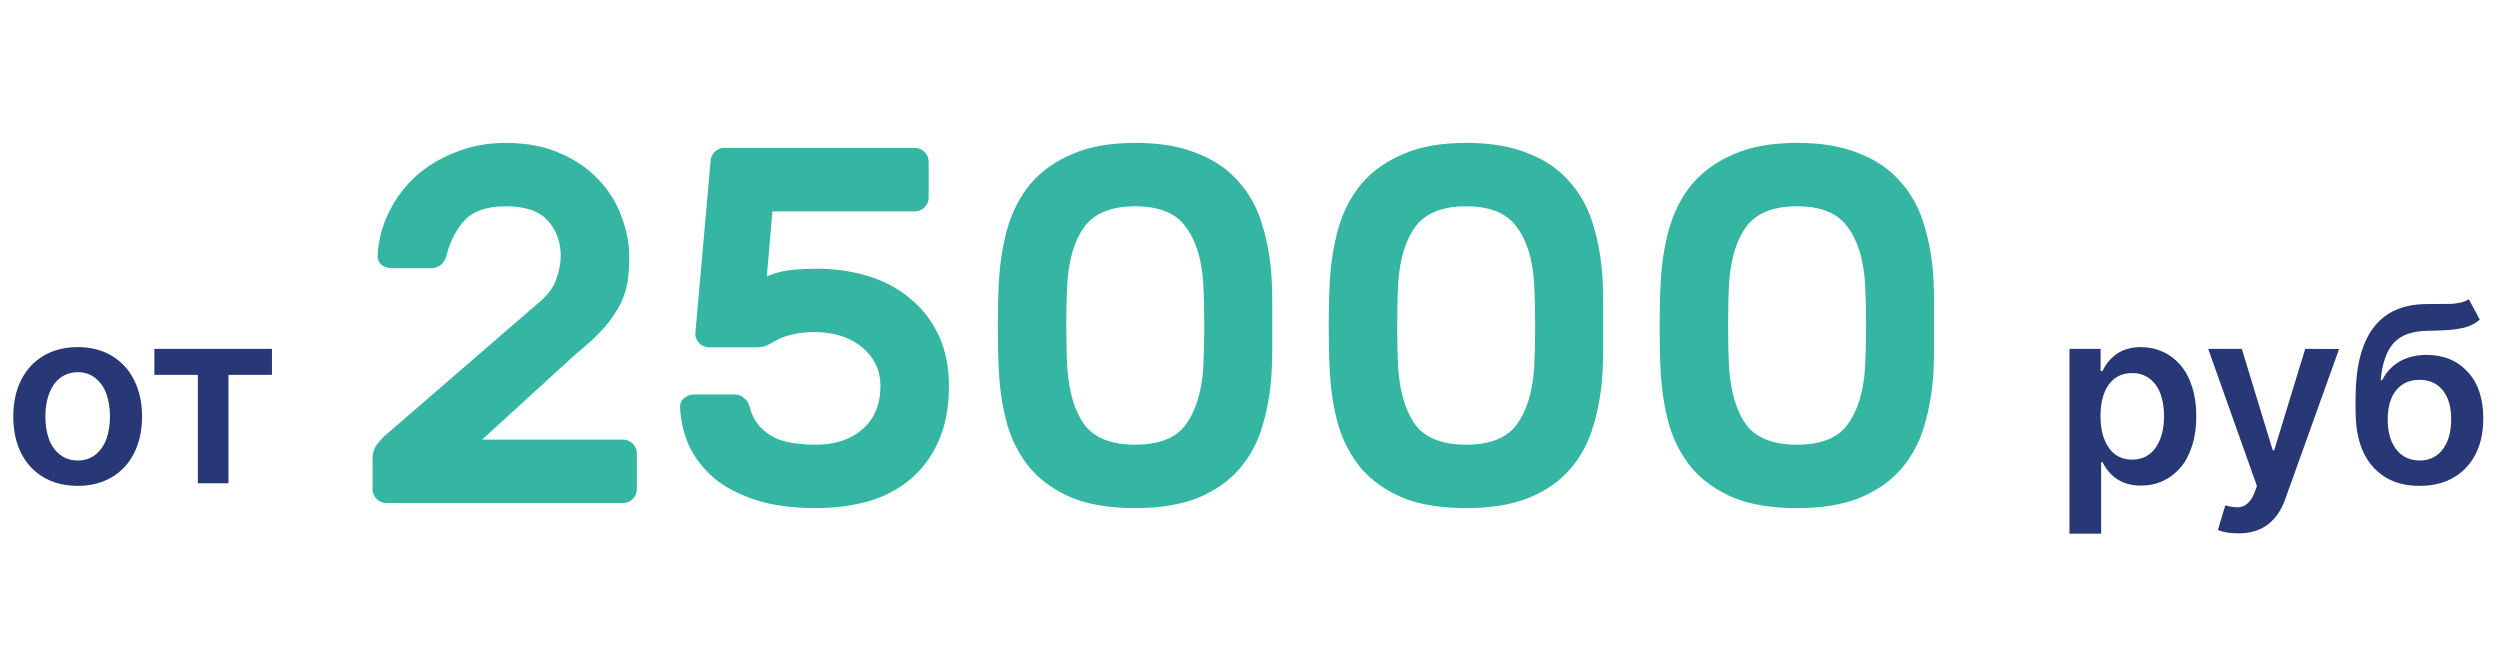
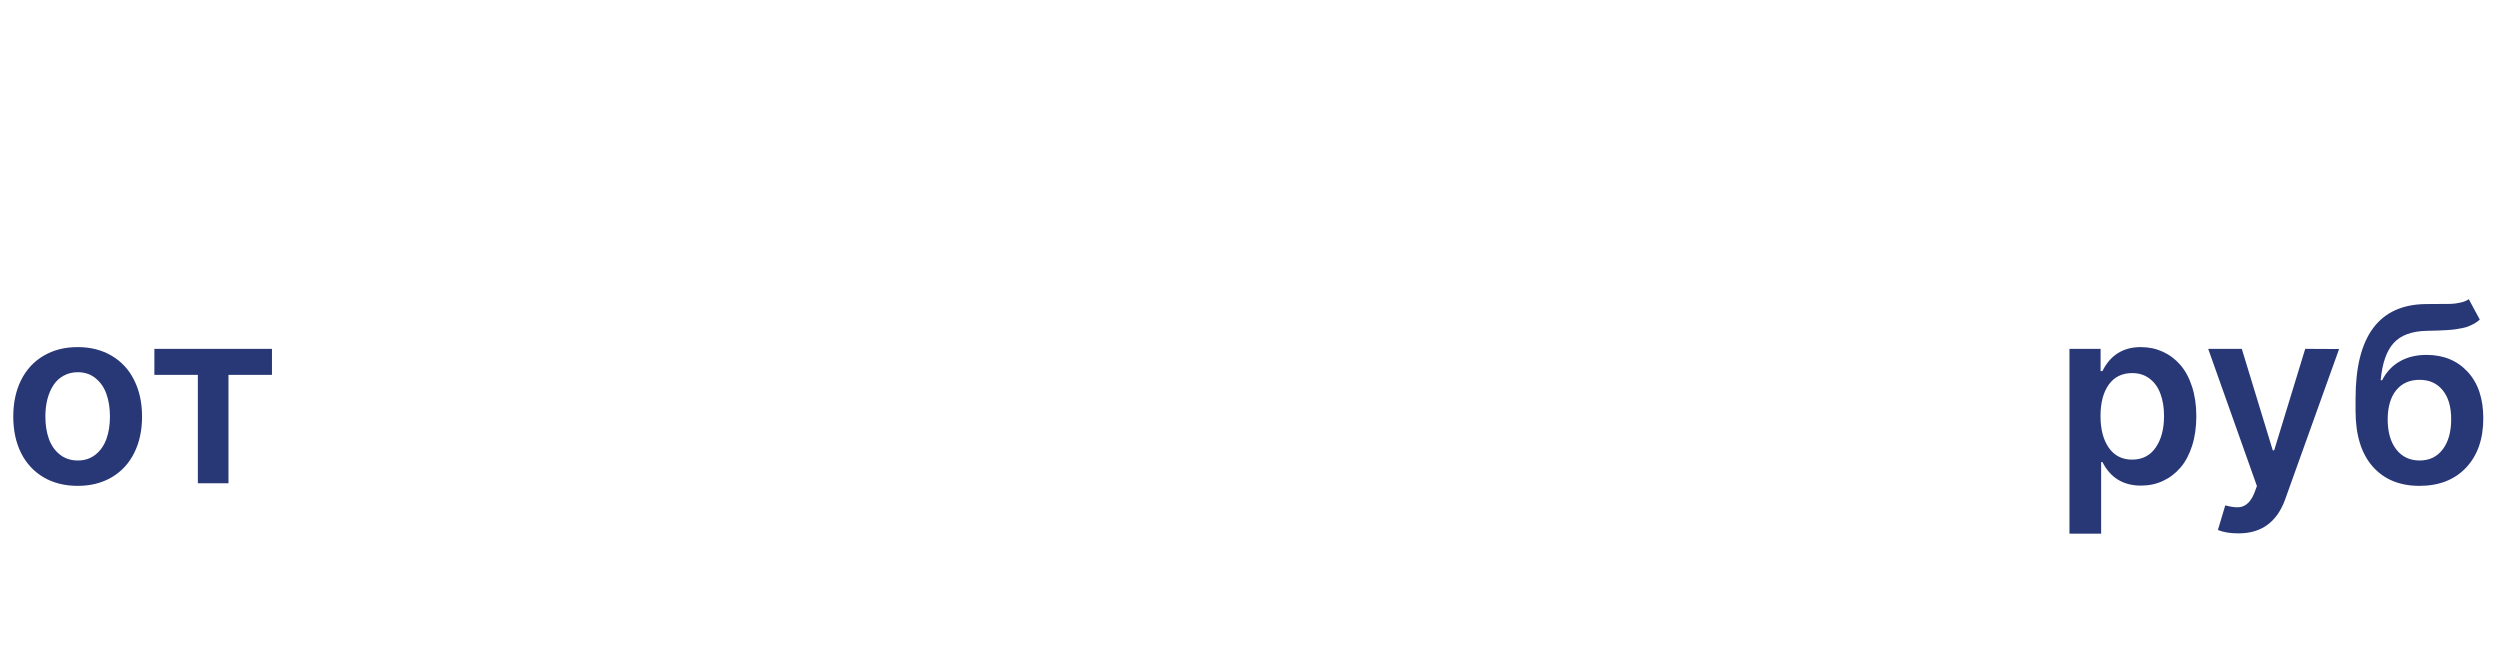
<svg xmlns="http://www.w3.org/2000/svg" width="345" height="91" viewBox="0 0 345 91" fill="none">
-   <path d="M74.093 41.978C75.493 40.858 76.379 39.715 76.753 38.548C77.173 37.382 77.383 36.309 77.383 35.328C77.383 33.415 76.799 31.805 75.633 30.498C74.466 29.145 72.529 28.468 69.823 28.468C67.256 28.468 65.366 29.099 64.153 30.358C62.986 31.619 62.146 33.228 61.633 35.188C61.493 35.795 61.213 36.262 60.793 36.589C60.373 36.868 59.953 37.008 59.533 37.008H54.003C53.489 37.008 53.023 36.845 52.603 36.519C52.229 36.145 52.066 35.678 52.113 35.118C52.253 33.019 52.789 31.035 53.723 29.169C54.656 27.302 55.893 25.669 57.433 24.268C59.019 22.869 60.863 21.772 62.963 20.979C65.063 20.139 67.326 19.718 69.753 19.718C72.693 19.718 75.236 20.209 77.383 21.189C79.529 22.122 81.303 23.358 82.703 24.898C84.103 26.392 85.129 28.072 85.783 29.939C86.483 31.759 86.833 33.578 86.833 35.398C86.833 36.565 86.763 37.685 86.623 38.758C86.483 39.785 86.156 40.835 85.643 41.908C85.129 42.935 84.383 44.032 83.403 45.199C82.423 46.319 81.116 47.532 79.483 48.839L66.533 60.669H85.993C86.506 60.669 86.949 60.855 87.323 61.228C87.696 61.602 87.883 62.045 87.883 62.559V67.528C87.883 68.042 87.696 68.485 87.323 68.859C86.949 69.232 86.506 69.418 85.993 69.418H53.303C52.789 69.418 52.346 69.232 51.973 68.859C51.599 68.485 51.413 68.042 51.413 67.528V63.258C51.413 62.465 51.646 61.788 52.113 61.228C52.579 60.622 52.976 60.202 53.303 59.968L74.093 41.978ZM98.054 22.308C98.054 21.795 98.241 21.352 98.614 20.979C98.987 20.605 99.431 20.419 99.944 20.419H126.264C126.777 20.419 127.221 20.605 127.594 20.979C127.967 21.352 128.154 21.795 128.154 22.308V27.279C128.154 27.792 127.967 28.235 127.594 28.608C127.221 28.982 126.777 29.169 126.264 29.169H106.594L105.824 38.129C107.084 37.615 108.321 37.312 109.534 37.218C110.794 37.125 111.821 37.078 112.614 37.078C115.227 37.078 117.654 37.428 119.894 38.129C122.134 38.828 124.071 39.879 125.704 41.279C127.337 42.632 128.621 44.312 129.554 46.319C130.487 48.325 130.954 50.635 130.954 53.248C130.954 56.235 130.464 58.802 129.484 60.949C128.551 63.048 127.244 64.799 125.564 66.198C123.931 67.552 121.994 68.555 119.754 69.209C117.514 69.815 115.134 70.118 112.614 70.118C109.394 70.118 106.617 69.745 104.284 68.999C101.997 68.252 100.084 67.249 98.544 65.989C97.051 64.682 95.907 63.212 95.114 61.578C94.367 59.898 93.947 58.148 93.854 56.328C93.807 55.769 93.971 55.325 94.344 54.998C94.764 54.625 95.231 54.438 95.744 54.438H101.414C101.881 54.438 102.301 54.602 102.674 54.928C103.047 55.209 103.304 55.605 103.444 56.118C103.724 57.192 104.167 58.078 104.774 58.779C105.381 59.432 106.081 59.968 106.874 60.389C107.667 60.762 108.554 61.019 109.534 61.158C110.514 61.298 111.541 61.368 112.614 61.368C115.274 61.368 117.421 60.645 119.054 59.199C120.687 57.752 121.504 55.769 121.504 53.248C121.504 51.148 120.687 49.398 119.054 47.998C117.421 46.599 115.274 45.875 112.614 45.828C111.214 45.828 110.094 45.945 109.254 46.178C108.461 46.365 107.807 46.599 107.294 46.879C106.781 47.158 106.314 47.415 105.894 47.648C105.474 47.835 104.937 47.928 104.284 47.928H97.844C97.331 47.928 96.887 47.742 96.514 47.368C96.141 46.995 95.954 46.552 95.954 46.038L98.054 22.308ZM175.499 38.688C175.545 39.575 175.569 40.555 175.569 41.629C175.569 42.702 175.569 43.798 175.569 44.919C175.569 46.038 175.569 47.135 175.569 48.209C175.569 49.282 175.545 50.262 175.499 51.148C175.359 53.855 174.939 56.375 174.239 58.709C173.585 60.995 172.512 63.002 171.019 64.728C169.572 66.409 167.659 67.739 165.279 68.719C162.945 69.652 160.075 70.118 156.669 70.118C153.215 70.118 150.322 69.652 147.989 68.719C145.655 67.739 143.742 66.409 142.249 64.728C140.802 63.002 139.729 60.995 139.029 58.709C138.375 56.375 137.979 53.855 137.839 51.148C137.745 49.375 137.699 47.368 137.699 45.129C137.699 42.842 137.745 40.812 137.839 39.038C137.979 36.332 138.375 33.812 139.029 31.479C139.729 29.099 140.802 27.045 142.249 25.319C143.742 23.592 145.655 22.238 147.989 21.259C150.322 20.232 153.215 19.718 156.669 19.718C160.075 19.718 162.945 20.209 165.279 21.189C167.659 22.122 169.572 23.452 171.019 25.178C172.512 26.858 173.585 28.865 174.239 31.198C174.939 33.485 175.359 35.982 175.499 38.688ZM147.289 50.798C147.522 54.158 148.315 56.772 149.669 58.639C151.069 60.459 153.402 61.368 156.669 61.368C159.935 61.368 162.245 60.459 163.599 58.639C164.999 56.772 165.815 54.158 166.049 50.798C166.142 49.025 166.189 47.065 166.189 44.919C166.189 42.772 166.142 40.812 166.049 39.038C165.815 35.678 164.999 33.089 163.599 31.268C162.245 29.402 159.935 28.468 156.669 28.468C153.402 28.468 151.069 29.402 149.669 31.268C148.315 33.089 147.522 35.678 147.289 39.038C147.195 40.812 147.149 42.772 147.149 44.919C147.149 47.065 147.195 49.025 147.289 50.798ZM221.163 38.688C221.209 39.575 221.233 40.555 221.233 41.629C221.233 42.702 221.233 43.798 221.233 44.919C221.233 46.038 221.233 47.135 221.233 48.209C221.233 49.282 221.209 50.262 221.163 51.148C221.023 53.855 220.603 56.375 219.903 58.709C219.249 60.995 218.176 63.002 216.683 64.728C215.236 66.409 213.323 67.739 210.943 68.719C208.609 69.652 205.739 70.118 202.333 70.118C198.879 70.118 195.986 69.652 193.653 68.719C191.319 67.739 189.406 66.409 187.913 64.728C186.466 63.002 185.393 60.995 184.693 58.709C184.039 56.375 183.643 53.855 183.503 51.148C183.409 49.375 183.363 47.368 183.363 45.129C183.363 42.842 183.409 40.812 183.503 39.038C183.643 36.332 184.039 33.812 184.693 31.479C185.393 29.099 186.466 27.045 187.913 25.319C189.406 23.592 191.319 22.238 193.653 21.259C195.986 20.232 198.879 19.718 202.333 19.718C205.739 19.718 208.609 20.209 210.943 21.189C213.323 22.122 215.236 23.452 216.683 25.178C218.176 26.858 219.249 28.865 219.903 31.198C220.603 33.485 221.023 35.982 221.163 38.688ZM192.953 50.798C193.186 54.158 193.979 56.772 195.333 58.639C196.733 60.459 199.066 61.368 202.333 61.368C205.599 61.368 207.909 60.459 209.263 58.639C210.663 56.772 211.479 54.158 211.713 50.798C211.806 49.025 211.853 47.065 211.853 44.919C211.853 42.772 211.806 40.812 211.713 39.038C211.479 35.678 210.663 33.089 209.263 31.268C207.909 29.402 205.599 28.468 202.333 28.468C199.066 28.468 196.733 29.402 195.333 31.268C193.979 33.089 193.186 35.678 192.953 39.038C192.859 40.812 192.813 42.772 192.813 44.919C192.813 47.065 192.859 49.025 192.953 50.798ZM266.827 38.688C266.873 39.575 266.897 40.555 266.897 41.629C266.897 42.702 266.897 43.798 266.897 44.919C266.897 46.038 266.897 47.135 266.897 48.209C266.897 49.282 266.873 50.262 266.827 51.148C266.687 53.855 266.267 56.375 265.567 58.709C264.913 60.995 263.84 63.002 262.347 64.728C260.9 66.409 258.987 67.739 256.607 68.719C254.273 69.652 251.403 70.118 247.997 70.118C244.543 70.118 241.65 69.652 239.317 68.719C236.983 67.739 235.07 66.409 233.577 64.728C232.13 63.002 231.057 60.995 230.357 58.709C229.703 56.375 229.307 53.855 229.167 51.148C229.073 49.375 229.027 47.368 229.027 45.129C229.027 42.842 229.073 40.812 229.167 39.038C229.307 36.332 229.703 33.812 230.357 31.479C231.057 29.099 232.13 27.045 233.577 25.319C235.07 23.592 236.983 22.238 239.317 21.259C241.65 20.232 244.543 19.718 247.997 19.718C251.403 19.718 254.273 20.209 256.607 21.189C258.987 22.122 260.9 23.452 262.347 25.178C263.84 26.858 264.913 28.865 265.567 31.198C266.267 33.485 266.687 35.982 266.827 38.688ZM238.617 50.798C238.85 54.158 239.643 56.772 240.997 58.639C242.397 60.459 244.73 61.368 247.997 61.368C251.263 61.368 253.573 60.459 254.927 58.639C256.327 56.772 257.143 54.158 257.377 50.798C257.47 49.025 257.517 47.065 257.517 44.919C257.517 42.772 257.47 40.812 257.377 39.038C257.143 35.678 256.327 33.089 254.927 31.268C253.573 29.402 251.263 28.468 247.997 28.468C244.73 28.468 242.397 29.402 240.997 31.268C239.643 33.089 238.85 35.678 238.617 39.038C238.523 40.812 238.477 42.772 238.477 44.919C238.477 47.065 238.523 49.025 238.617 50.798Z" fill="#34B6A2" />
-   <path d="M15.414 65.866C14.07 66.655 12.505 67.049 10.718 67.049C8.931 67.049 7.361 66.655 6.009 65.866C4.665 65.069 3.63 63.95 2.906 62.51C2.189 61.061 1.831 59.387 1.831 57.487C1.831 55.587 2.189 53.913 2.906 52.464C3.63 51.015 4.665 49.892 6.009 49.096C7.361 48.299 8.931 47.9 10.718 47.9C12.505 47.9 14.07 48.299 15.414 49.096C16.767 49.892 17.801 51.015 18.517 52.464C19.242 53.913 19.604 55.587 19.604 57.487C19.604 59.387 19.242 61.061 18.517 62.51C17.801 63.95 16.767 65.069 15.414 65.866ZM10.742 63.548C11.7 63.548 12.517 63.274 13.193 62.727C13.869 62.18 14.368 61.459 14.69 60.566C15.012 59.664 15.173 58.634 15.173 57.475C15.173 56.316 15.012 55.285 14.69 54.384C14.376 53.483 13.877 52.754 13.193 52.199C12.517 51.643 11.7 51.365 10.742 51.365C10.009 51.365 9.353 51.526 8.774 51.849C8.202 52.162 7.735 52.597 7.373 53.153C7.011 53.708 6.733 54.352 6.54 55.084C6.355 55.817 6.262 56.614 6.262 57.475C6.262 58.634 6.423 59.664 6.745 60.566C7.067 61.459 7.57 62.18 8.254 62.727C8.939 63.274 9.768 63.548 10.742 63.548ZM21.303 51.728V48.142H37.531V51.728H31.53V66.687H27.304V51.728H21.303ZM285.585 73.642V48.142H289.883V51.209H290.137C291.232 49.003 292.998 47.9 295.437 47.9C296.516 47.9 297.518 48.11 298.444 48.528C299.369 48.947 300.178 49.55 300.871 50.339C301.563 51.128 302.106 52.134 302.501 53.358C302.895 54.573 303.092 55.934 303.092 57.439C303.092 58.936 302.899 60.292 302.513 61.508C302.126 62.723 301.591 63.729 300.907 64.526C300.223 65.323 299.414 65.939 298.48 66.373C297.554 66.8 296.544 67.013 295.449 67.013C293.011 67.013 291.24 65.931 290.137 63.765H289.956V73.642H285.585ZM291.006 53.08C290.25 54.142 289.871 55.587 289.871 57.414C289.871 59.242 290.254 60.703 291.018 61.797C291.783 62.884 292.854 63.427 294.23 63.427C295.631 63.427 296.713 62.876 297.478 61.773C298.251 60.662 298.637 59.209 298.637 57.414C298.637 56.247 298.472 55.225 298.142 54.348C297.82 53.462 297.325 52.766 296.657 52.259C295.989 51.744 295.18 51.486 294.23 51.486C292.846 51.486 291.771 52.017 291.006 53.08ZM308.921 73.606C307.754 73.606 306.804 73.449 306.071 73.135L307.086 69.742C307.73 69.919 308.297 70.008 308.788 70.008C309.279 70.008 309.714 69.851 310.092 69.537C310.478 69.231 310.808 68.744 311.082 68.076L311.456 67.074L304.731 48.142H309.368L313.642 62.148H313.835L318.121 48.142L322.794 48.166L315.344 68.933C314.217 72.048 312.076 73.606 308.921 73.606ZM340.69 41.284L342.212 44.109C341.986 44.31 341.741 44.487 341.475 44.64C341.209 44.785 340.952 44.91 340.702 45.015C340.461 45.119 340.155 45.208 339.785 45.28C339.414 45.353 339.088 45.409 338.807 45.449C338.533 45.49 338.139 45.526 337.623 45.558C337.116 45.582 336.694 45.602 336.356 45.618C336.018 45.626 335.519 45.639 334.859 45.655C332.806 45.703 331.293 46.266 330.319 47.345C329.345 48.416 328.749 50.122 328.532 52.464H328.737C329.317 51.329 330.13 50.464 331.176 49.868C332.222 49.273 333.45 48.975 334.859 48.975C337.201 48.975 339.092 49.752 340.533 51.305C341.974 52.859 342.694 55 342.694 57.728C342.694 60.586 341.902 62.856 340.316 64.538C338.73 66.212 336.589 67.049 333.893 67.049C331.148 67.049 328.991 66.156 327.421 64.369C325.851 62.582 325.067 60.019 325.067 56.678V55.012C325.067 46.399 328.29 42.048 334.738 41.96C335.148 41.952 335.724 41.948 336.464 41.948C337.301 41.948 337.905 41.944 338.275 41.936C338.654 41.92 339.08 41.859 339.555 41.755C340.03 41.65 340.408 41.493 340.69 41.284ZM333.917 63.548C335.261 63.548 336.319 63.037 337.092 62.015C337.873 60.992 338.263 59.604 338.263 57.849C338.263 56.135 337.873 54.803 337.092 53.853C336.319 52.895 335.253 52.416 333.893 52.416C332.532 52.416 331.462 52.891 330.681 53.841C329.908 54.791 329.514 56.127 329.498 57.849C329.498 59.604 329.892 60.992 330.681 62.015C331.47 63.037 332.548 63.548 333.917 63.548Z" fill="#283776" />
+   <path d="M15.414 65.866C14.07 66.655 12.505 67.049 10.718 67.049C8.931 67.049 7.361 66.655 6.009 65.866C4.665 65.069 3.63 63.95 2.906 62.51C2.189 61.061 1.831 59.387 1.831 57.487C1.831 55.587 2.189 53.913 2.906 52.464C3.63 51.015 4.665 49.892 6.009 49.096C7.361 48.299 8.931 47.9 10.718 47.9C12.505 47.9 14.07 48.299 15.414 49.096C16.767 49.892 17.801 51.015 18.517 52.464C19.242 53.913 19.604 55.587 19.604 57.487C19.604 59.387 19.242 61.061 18.517 62.51C17.801 63.95 16.767 65.069 15.414 65.866ZM10.742 63.548C11.7 63.548 12.517 63.274 13.193 62.727C13.869 62.18 14.368 61.459 14.69 60.566C15.012 59.664 15.173 58.634 15.173 57.475C15.173 56.316 15.012 55.285 14.69 54.384C14.376 53.483 13.877 52.754 13.193 52.199C12.517 51.643 11.7 51.365 10.742 51.365C10.009 51.365 9.353 51.526 8.774 51.849C8.202 52.162 7.735 52.597 7.373 53.153C7.011 53.708 6.733 54.352 6.54 55.084C6.355 55.817 6.262 56.614 6.262 57.475C6.262 58.634 6.423 59.664 6.745 60.566C7.067 61.459 7.57 62.18 8.254 62.727C8.939 63.274 9.768 63.548 10.742 63.548ZM21.303 51.728V48.142H37.531V51.728H31.53V66.687H27.304V51.728H21.303ZM285.585 73.642V48.142H289.883V51.209H290.137C291.232 49.003 292.998 47.9 295.437 47.9C296.516 47.9 297.518 48.11 298.444 48.528C299.369 48.947 300.178 49.55 300.871 50.339C301.563 51.128 302.106 52.134 302.501 53.358C302.895 54.573 303.092 55.934 303.092 57.439C303.092 58.936 302.899 60.292 302.513 61.508C302.126 62.723 301.591 63.729 300.907 64.526C300.223 65.323 299.414 65.939 298.48 66.373C297.554 66.8 296.544 67.013 295.449 67.013C293.011 67.013 291.24 65.931 290.137 63.765H289.956V73.642H285.585M291.006 53.08C290.25 54.142 289.871 55.587 289.871 57.414C289.871 59.242 290.254 60.703 291.018 61.797C291.783 62.884 292.854 63.427 294.23 63.427C295.631 63.427 296.713 62.876 297.478 61.773C298.251 60.662 298.637 59.209 298.637 57.414C298.637 56.247 298.472 55.225 298.142 54.348C297.82 53.462 297.325 52.766 296.657 52.259C295.989 51.744 295.18 51.486 294.23 51.486C292.846 51.486 291.771 52.017 291.006 53.08ZM308.921 73.606C307.754 73.606 306.804 73.449 306.071 73.135L307.086 69.742C307.73 69.919 308.297 70.008 308.788 70.008C309.279 70.008 309.714 69.851 310.092 69.537C310.478 69.231 310.808 68.744 311.082 68.076L311.456 67.074L304.731 48.142H309.368L313.642 62.148H313.835L318.121 48.142L322.794 48.166L315.344 68.933C314.217 72.048 312.076 73.606 308.921 73.606ZM340.69 41.284L342.212 44.109C341.986 44.31 341.741 44.487 341.475 44.64C341.209 44.785 340.952 44.91 340.702 45.015C340.461 45.119 340.155 45.208 339.785 45.28C339.414 45.353 339.088 45.409 338.807 45.449C338.533 45.49 338.139 45.526 337.623 45.558C337.116 45.582 336.694 45.602 336.356 45.618C336.018 45.626 335.519 45.639 334.859 45.655C332.806 45.703 331.293 46.266 330.319 47.345C329.345 48.416 328.749 50.122 328.532 52.464H328.737C329.317 51.329 330.13 50.464 331.176 49.868C332.222 49.273 333.45 48.975 334.859 48.975C337.201 48.975 339.092 49.752 340.533 51.305C341.974 52.859 342.694 55 342.694 57.728C342.694 60.586 341.902 62.856 340.316 64.538C338.73 66.212 336.589 67.049 333.893 67.049C331.148 67.049 328.991 66.156 327.421 64.369C325.851 62.582 325.067 60.019 325.067 56.678V55.012C325.067 46.399 328.29 42.048 334.738 41.96C335.148 41.952 335.724 41.948 336.464 41.948C337.301 41.948 337.905 41.944 338.275 41.936C338.654 41.92 339.08 41.859 339.555 41.755C340.03 41.65 340.408 41.493 340.69 41.284ZM333.917 63.548C335.261 63.548 336.319 63.037 337.092 62.015C337.873 60.992 338.263 59.604 338.263 57.849C338.263 56.135 337.873 54.803 337.092 53.853C336.319 52.895 335.253 52.416 333.893 52.416C332.532 52.416 331.462 52.891 330.681 53.841C329.908 54.791 329.514 56.127 329.498 57.849C329.498 59.604 329.892 60.992 330.681 62.015C331.47 63.037 332.548 63.548 333.917 63.548Z" fill="#283776" />
</svg>